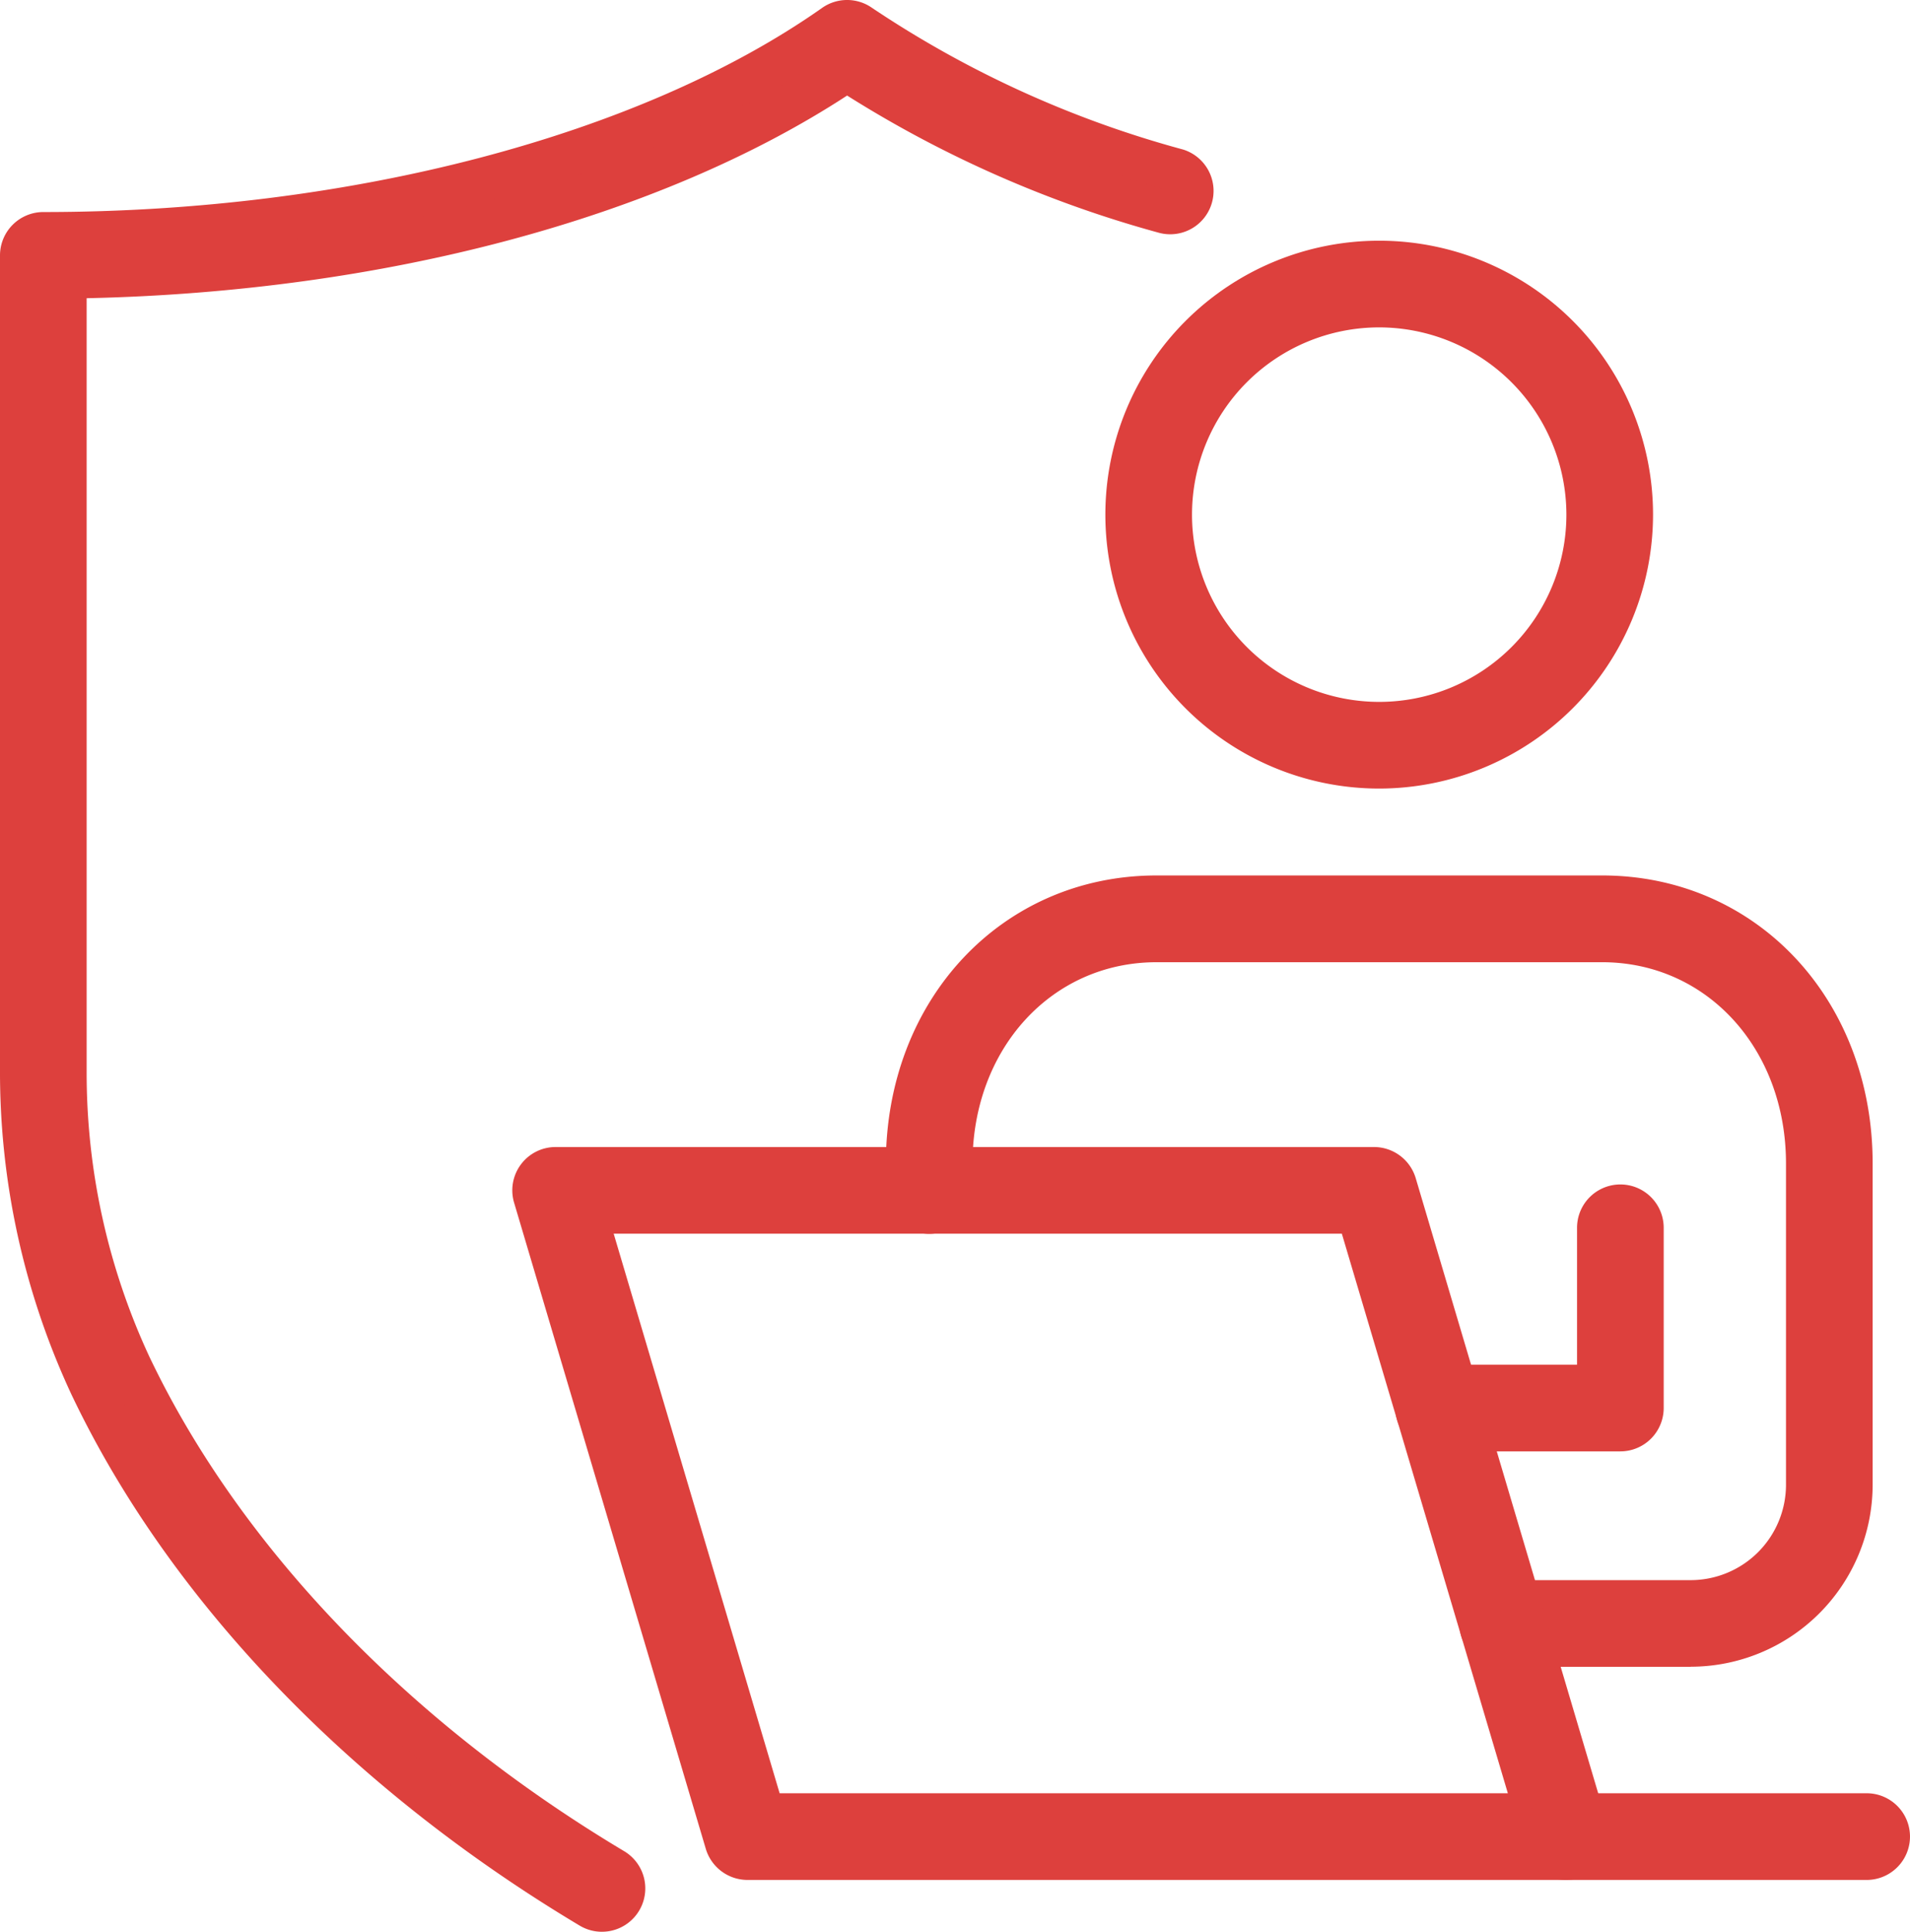
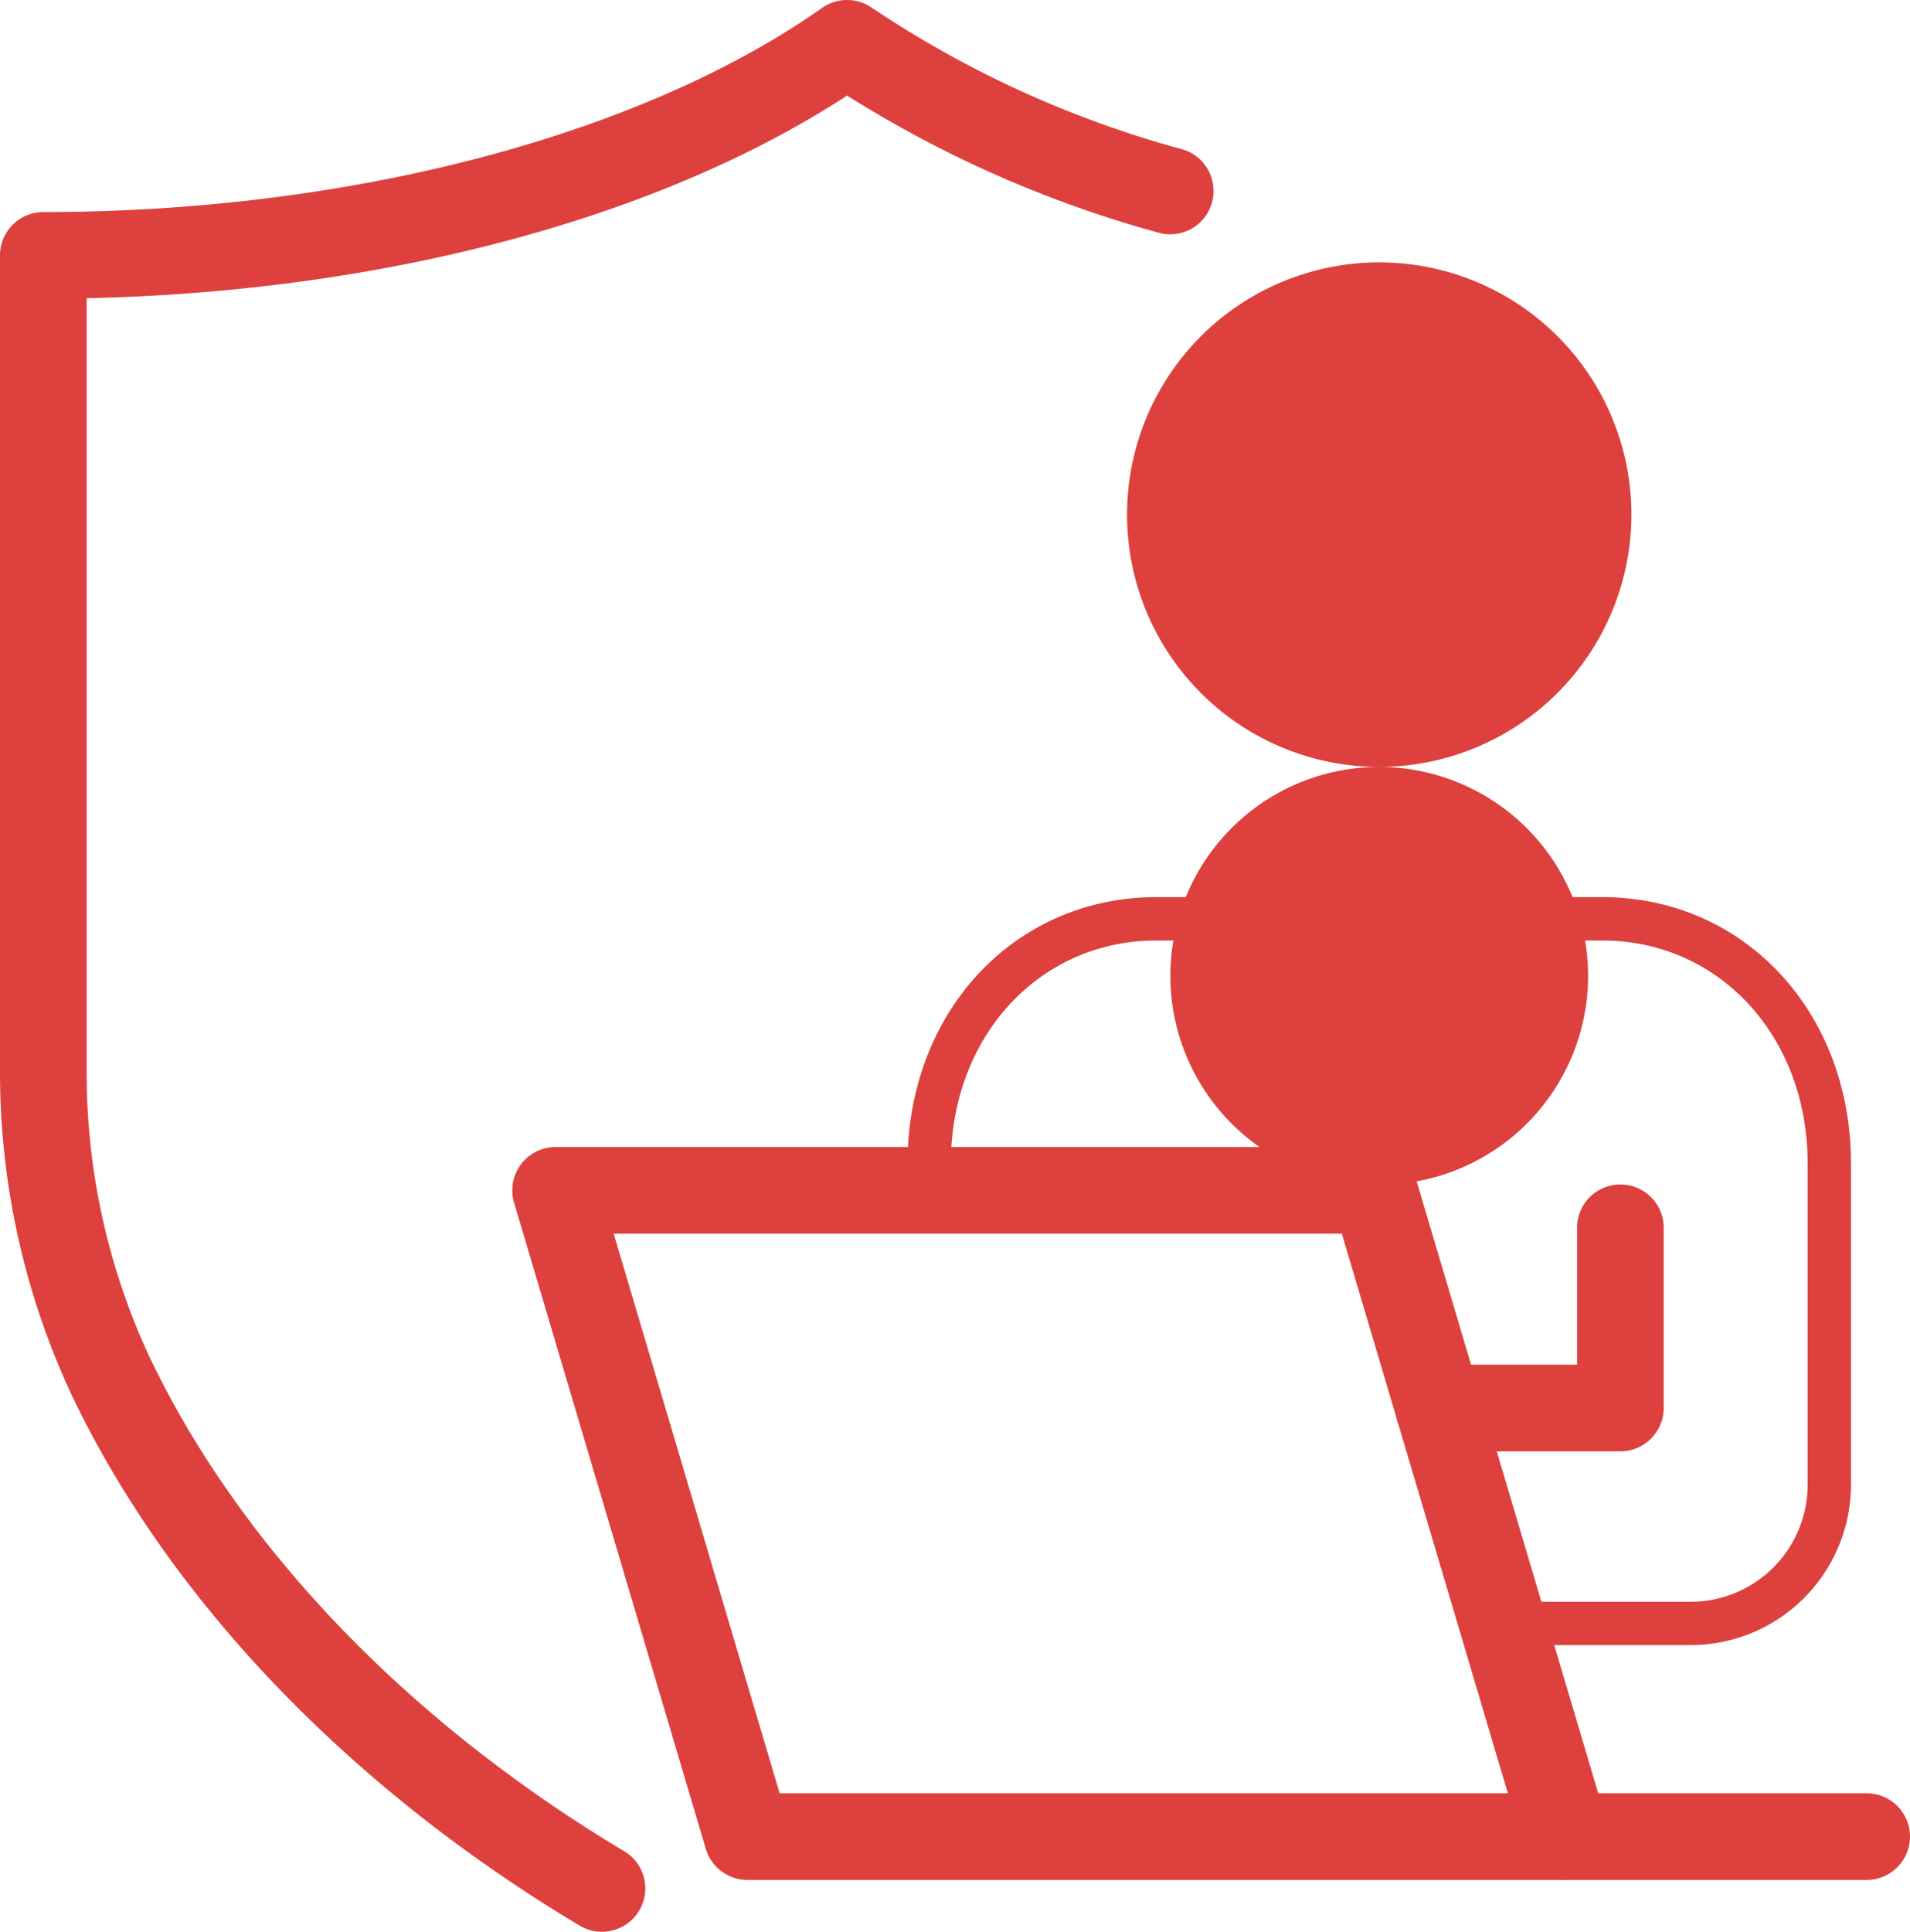
<svg xmlns="http://www.w3.org/2000/svg" id="Group_125" data-name="Group 125" width="115.964" height="117.249" viewBox="0 0 115.964 117.249">
  <defs>
    <clipPath id="clip-path">
      <rect id="Rectangle_108" data-name="Rectangle 108" width="115.964" height="117.249" fill="none" />
    </clipPath>
  </defs>
  <g id="Group_124" data-name="Group 124" clip-path="url(#clip-path)">
    <path id="Path_629" data-name="Path 629" d="M36.73,116.12a1.308,1.308,0,0,1-.673-.186c-13.717-8.193-24.474-19.4-30.29-31.548l-.049-.1A44.9,44.9,0,0,1,1.5,65.151V15.685A1.315,1.315,0,0,1,2.815,14.37c18.845,0,36.805-4.723,48.044-12.632a1.317,1.317,0,0,1,1.514,0,65.175,65.175,0,0,0,19.283,8.789,1.315,1.315,0,1,1-.725,2.529A67.851,67.851,0,0,1,51.617,4.411C40.042,12.238,22.863,16.79,4.13,16.993V65.151A42.173,42.173,0,0,0,8.067,83.1l.046.1c5.622,11.746,16.016,22.551,29.293,30.481a1.315,1.315,0,0,1-.676,2.445" transform="translate(-0.185 -0.185)" fill="#dd403d" />
    <path id="Path_630" data-name="Path 630" d="M36.546,117.249a2.636,2.636,0,0,1-1.347-.371C21.263,108.555,10.323,97.151,4.4,84.768l-.051-.106A46.313,46.313,0,0,1,0,64.966V15.5a2.633,2.633,0,0,1,2.63-2.63c18.584,0,36.262-4.634,47.287-12.393a2.637,2.637,0,0,1,3.027,0,63.845,63.845,0,0,0,18.89,8.6,2.631,2.631,0,0,1-1.449,5.057A70.162,70.162,0,0,1,51.432,5.8C39.982,13.263,23.279,17.71,5.261,18.1V64.966a40.853,40.853,0,0,0,3.81,17.382l.048.1c5.5,11.487,15.719,22.112,28.777,29.91a2.631,2.631,0,0,1-1.35,4.89M6.566,83.2c.051.112.1.223.155.333l.048.1c5.7,11.918,16.281,22.923,29.777,30.984h0c-13.5-8.061-24.084-19.084-29.807-31.042l-.05-.107c-.043-.089-.084-.179-.125-.268M3.644,15.5q-.506,0-1.014,0v.006ZM51.432,2.628c-11.131,7.835-28.679,12.6-47.2,12.861C22.52,15.243,39.44,10.747,50.695,3.136l.737-.5.736.5a66.612,66.612,0,0,0,18.942,8.47A66.514,66.514,0,0,1,51.432,2.628" transform="translate(0 0)" fill="#dd403d" />
-     <path id="Path_631" data-name="Path 631" d="M93.352,48.785a15.311,15.311,0,1,1,15.311-15.311A15.329,15.329,0,0,1,93.352,48.785m0-27.991a12.68,12.68,0,1,0,12.68,12.68,12.7,12.7,0,0,0-12.68-12.68" transform="translate(-9.613 -2.237)" fill="#dd403d" />
-     <path id="Path_632" data-name="Path 632" d="M93.166,49.915a16.626,16.626,0,1,1,16.626-16.626A16.645,16.645,0,0,1,93.166,49.915m-14-16.626a14,14,0,1,0,27.991,0,14,14,0,1,1-27.991,0m14-11.365a11.365,11.365,0,1,0,11.365,11.365A11.378,11.378,0,0,0,93.166,21.924" transform="translate(-9.429 -2.053)" fill="#dd403d" />
-     <path id="Path_633" data-name="Path 633" d="M110.471,97.06H99.436a1.315,1.315,0,1,1,0-2.63h9.719V84.805a1.315,1.315,0,0,1,2.63,0V95.744a1.315,1.315,0,0,1-1.315,1.315" transform="translate(-12.087 -10.285)" fill="#dd403d" />
+     <path id="Path_631" data-name="Path 631" d="M93.352,48.785a15.311,15.311,0,1,1,15.311-15.311A15.329,15.329,0,0,1,93.352,48.785a12.68,12.68,0,1,0,12.68,12.68,12.7,12.7,0,0,0-12.68-12.68" transform="translate(-9.613 -2.237)" fill="#dd403d" />
    <path id="Path_634" data-name="Path 634" d="M110.286,98.191H99.251a2.63,2.63,0,1,1,0-5.261h8.4V84.621a2.63,2.63,0,0,1,5.261,0V95.561a2.634,2.634,0,0,1-2.63,2.63m-11.035-2.63h0Zm11.035-10.939v0Z" transform="translate(-11.902 -10.1)" fill="#dd403d" />
    <path id="Path_635" data-name="Path 635" d="M110.391,107.5H98.971a1.315,1.315,0,1,1,0-2.63h11.42a7.108,7.108,0,0,0,7.1-7.1v-19.5c0-7.718-5.364-13.536-12.478-13.536H77.96c-7.12,0-12.488,5.819-12.488,13.536V79.9a1.315,1.315,0,0,1-2.63,0V78.268c0-9.217,6.5-16.167,15.119-16.167h27.052c8.613,0,15.108,6.95,15.108,16.167v19.5a9.742,9.742,0,0,1-9.73,9.731" transform="translate(-7.741 -7.65)" fill="#dd403d" />
-     <path id="Path_636" data-name="Path 636" d="M110.207,108.632H98.787a2.63,2.63,0,1,1,0-5.261h11.42a5.791,5.791,0,0,0,5.784-5.784v-19.5c0-6.966-4.8-12.22-11.163-12.22H77.776c-6.371,0-11.175,5.254-11.175,12.22v1.637a2.63,2.63,0,1,1-5.26,0V78.082c0-9.966,7.064-17.481,16.435-17.481h27.052c9.363,0,16.424,7.515,16.424,17.481v19.5a11.058,11.058,0,0,1-11.045,11.045M98.787,106h0ZM77.776,63.231c-7.871,0-13.805,6.384-13.805,14.851v0c0-8.467,5.934-14.851,13.805-14.851h27.052c7.863,0,13.793,6.384,13.793,14.851,0-8.467-5.93-14.851-13.793-14.851Z" transform="translate(-7.556 -7.465)" fill="#dd403d" />
-     <path id="Path_637" data-name="Path 637" d="M99.627,122.754h-49.7a1.316,1.316,0,0,1-1.261-.941L37.027,82.588A1.314,1.314,0,0,1,38.288,80.9h49.7a1.315,1.315,0,0,1,1.261.941l11.64,39.224a1.316,1.316,0,0,1-1.261,1.69m-48.717-2.63H97.864L87,83.529H40.051Z" transform="translate(-4.555 -9.966)" fill="#dd403d" />
    <path id="Path_638" data-name="Path 638" d="M99.442,123.884h-49.7A2.645,2.645,0,0,1,47.223,122L35.583,82.778A2.629,2.629,0,0,1,38.1,79.4H87.8a2.645,2.645,0,0,1,2.522,1.883l11.64,39.224a2.631,2.631,0,0,1-2.522,3.378m-47.735-5.261H95.918L85.839,84.66H41.629ZM38.1,82.029H87.8l.516,1.737L87.8,82.029Z" transform="translate(-4.37 -9.781)" fill="#dd403d" />
    <path id="Path_639" data-name="Path 639" d="M126.506,128.264H108.243a1.315,1.315,0,1,1,0-2.63h18.263a1.315,1.315,0,0,1,0,2.63" transform="translate(-13.172 -15.476)" fill="#dd403d" />
    <path id="Path_640" data-name="Path 640" d="M126.321,129.395H108.058a2.63,2.63,0,1,1,0-5.261h18.262a2.63,2.63,0,1,1,0,5.261m0-2.63h0Z" transform="translate(-12.987 -15.292)" fill="#dd403d" />
  </g>
</svg>